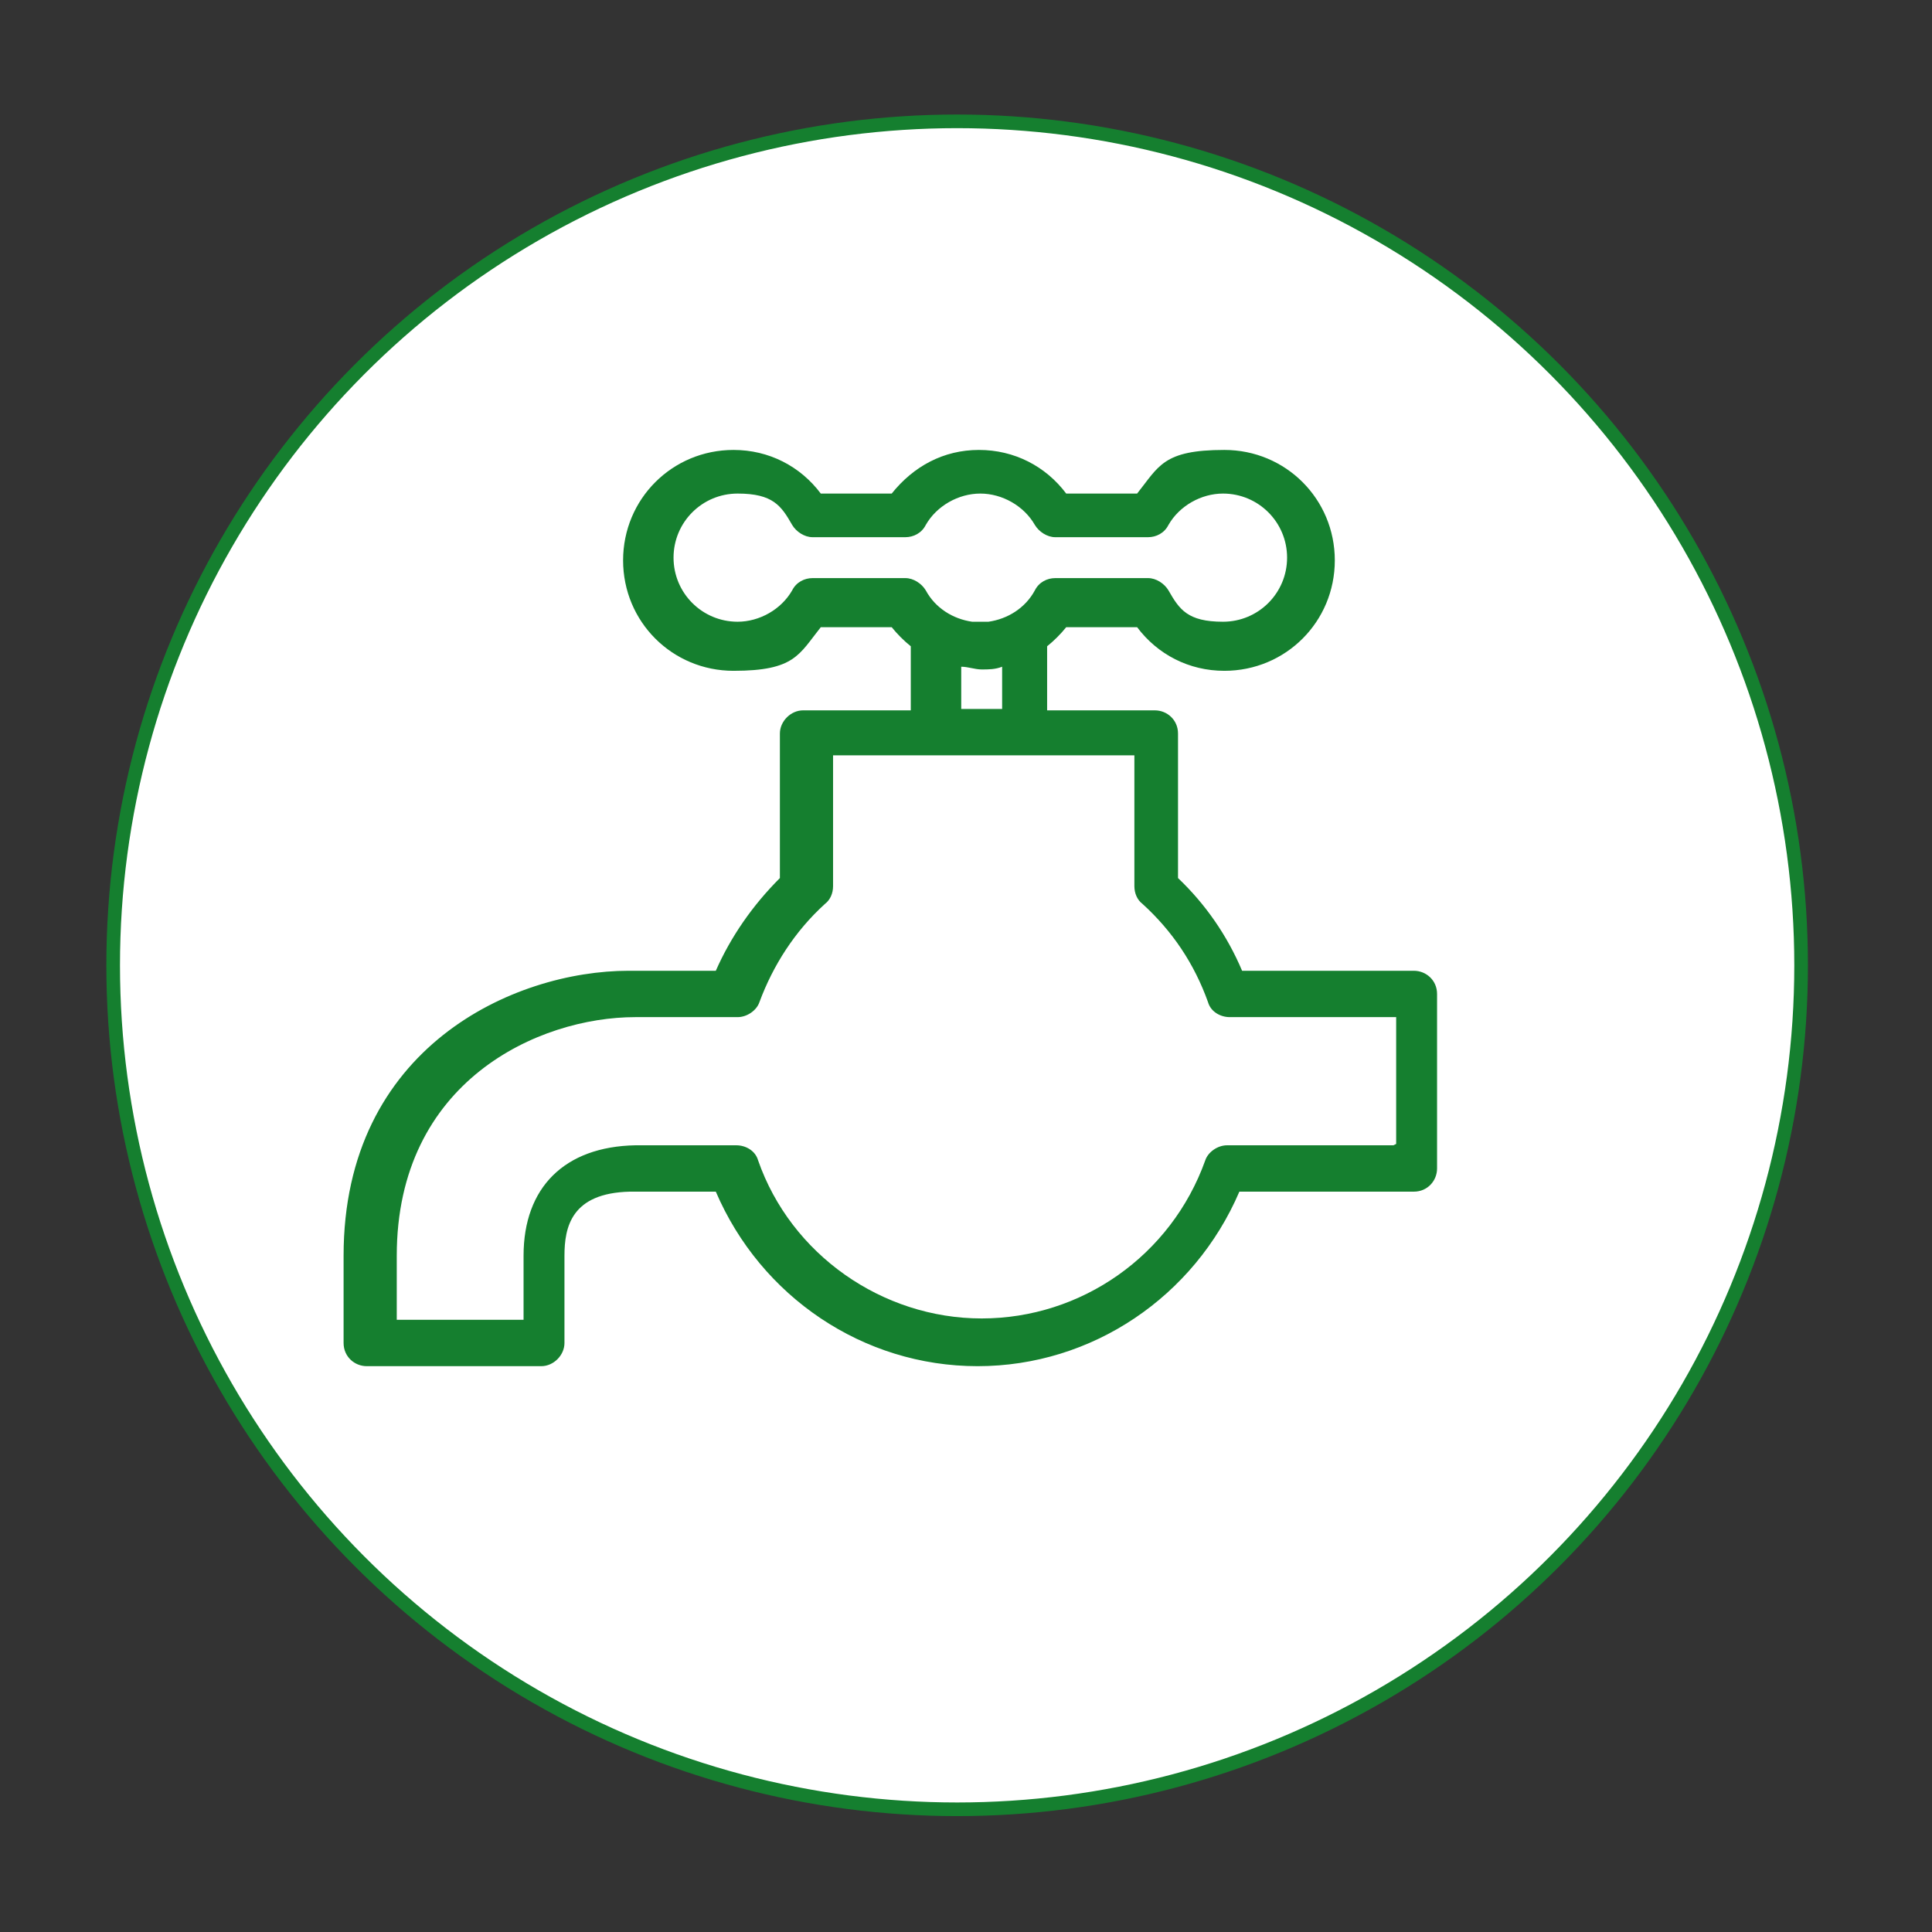
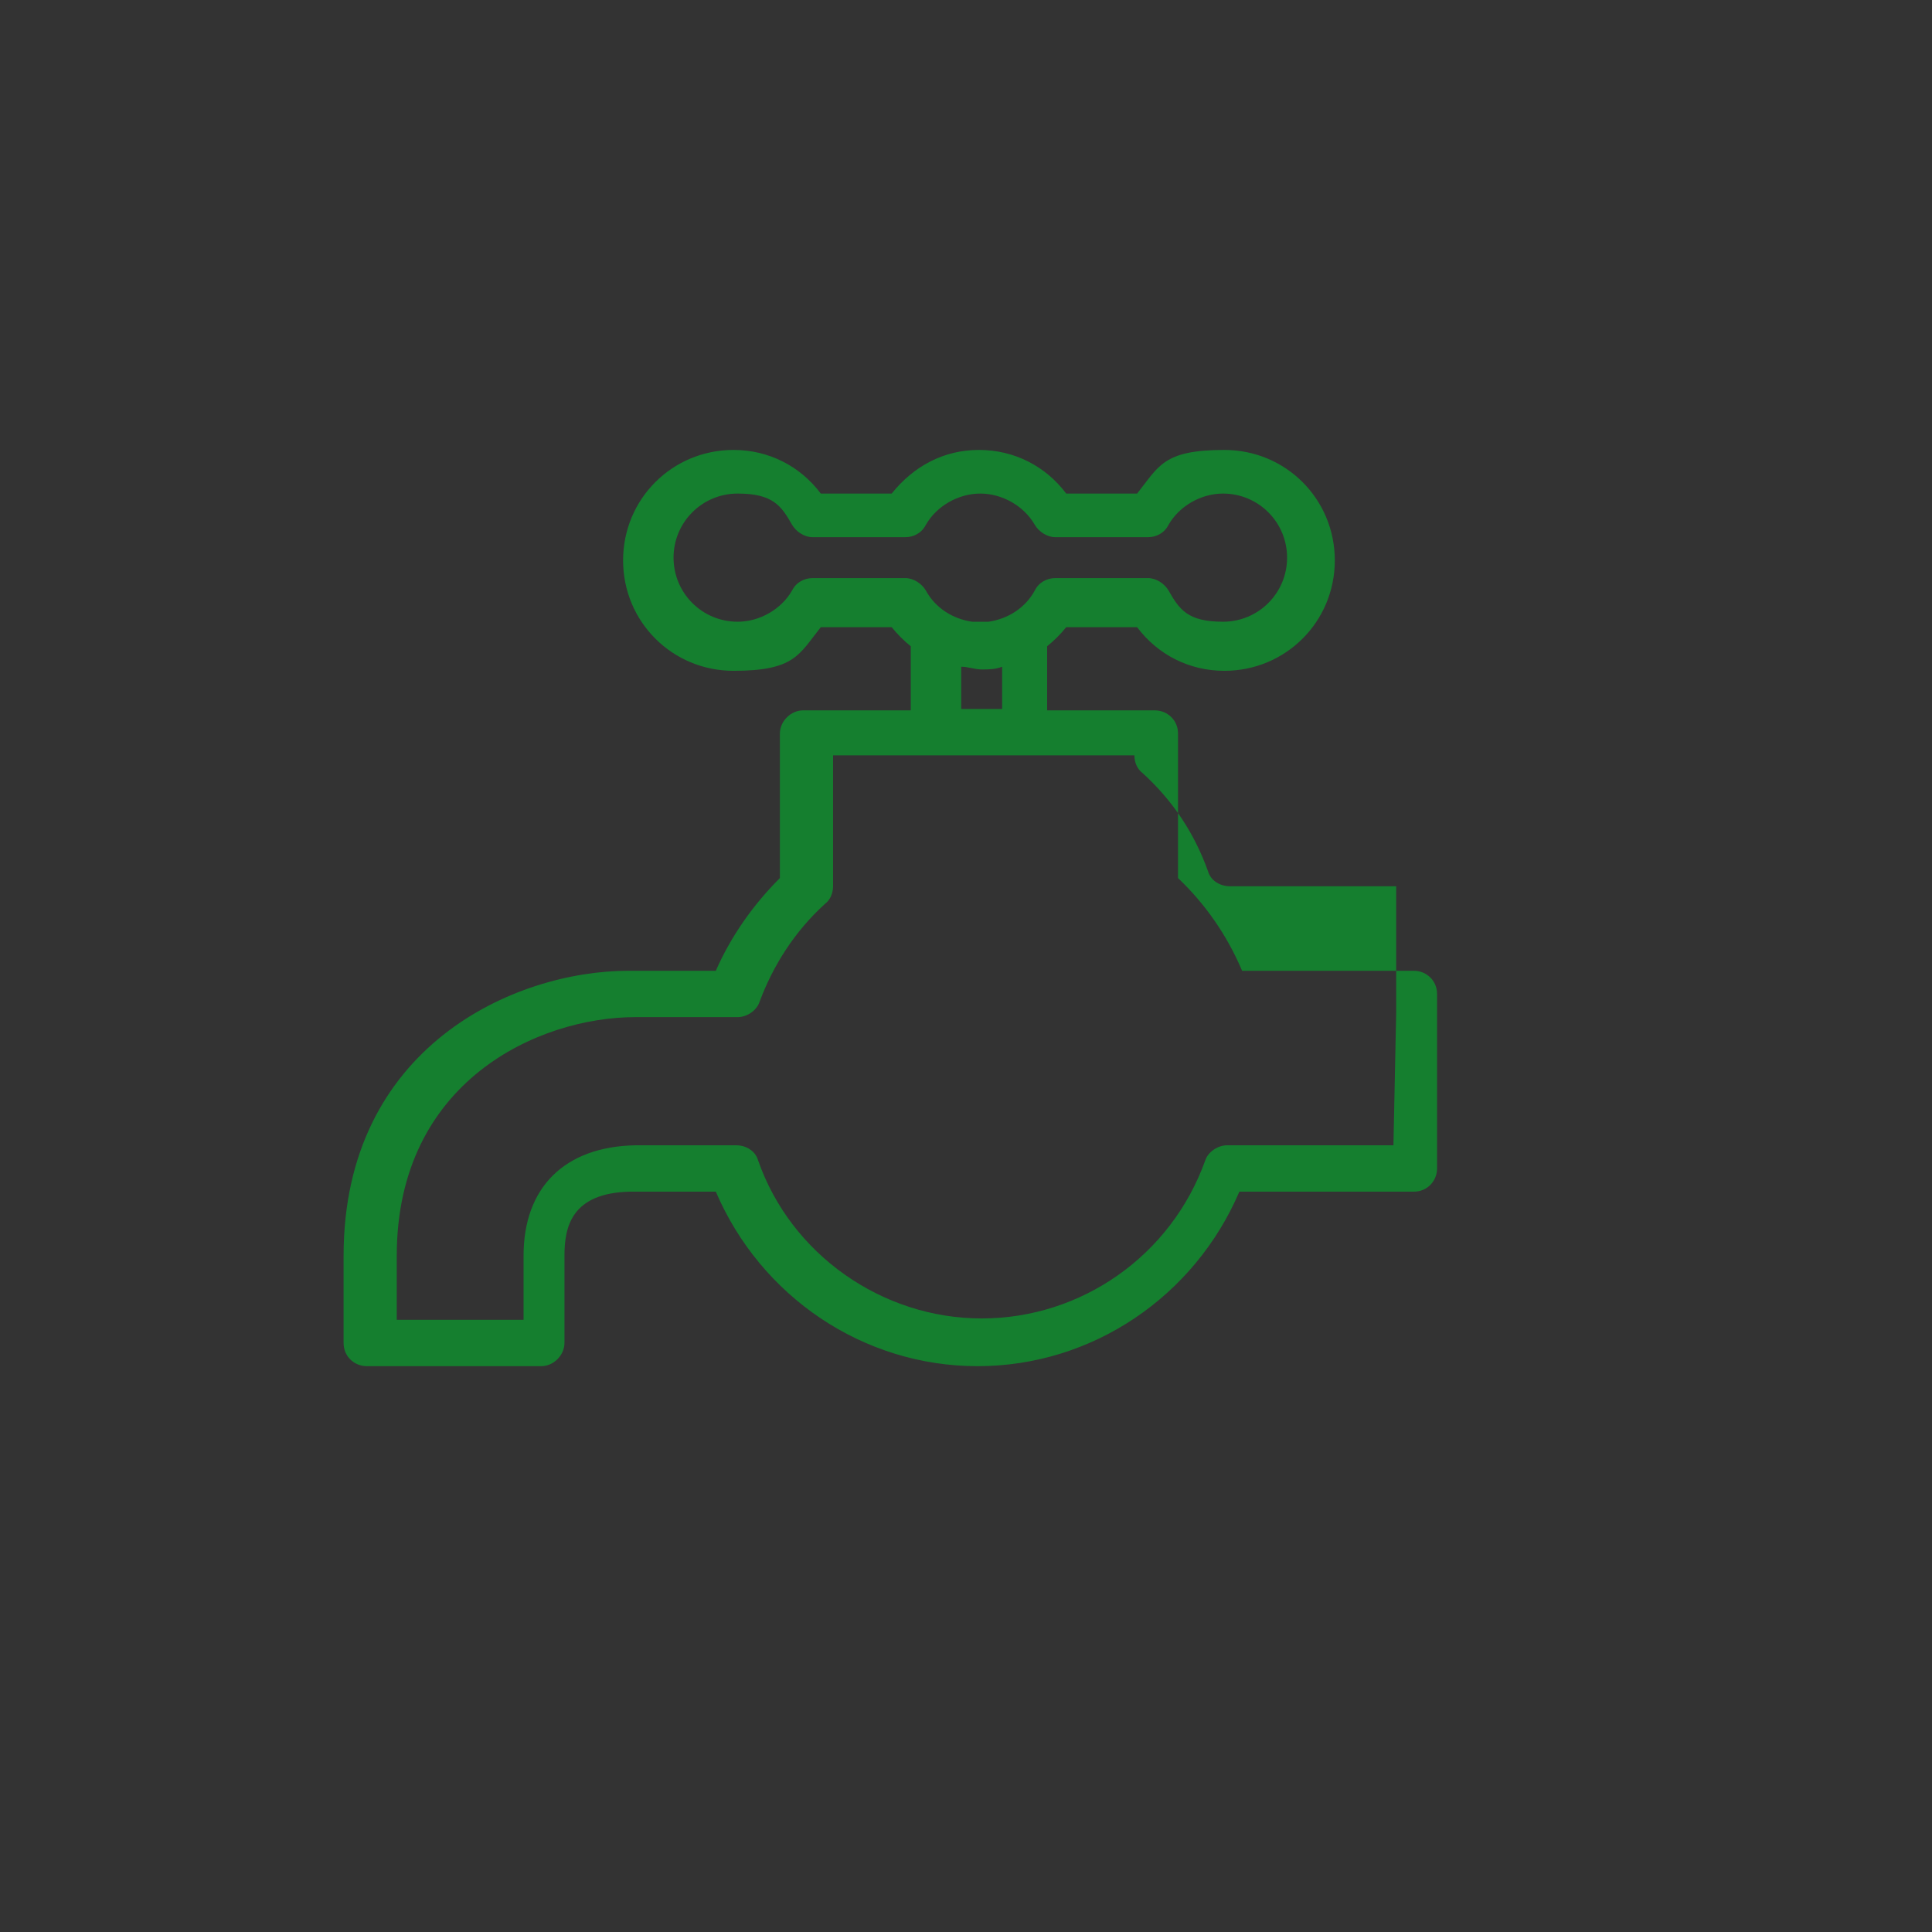
<svg xmlns="http://www.w3.org/2000/svg" id="_レイヤー_1" data-name="レイヤー 1" viewBox="0 0 141.7 141.7">
  <rect x="0" y="0" width="141.7" height="141.7" fill="#333333" stroke="none" />
  <defs>
    <style>      .cls-1 {        fill: #157f2f;        stroke-width: 0px;      }      .cls-2 {        fill: #fff;        stroke: #157f2f;        stroke-miterlimit: 10;      }    </style>
  </defs>
-   <circle class="cls-2" cx="70.2" cy="70.8" r="61.9" />
-   <path class="cls-1" d="M103.9,71.2h-12.8c-1.1-2.6-2.7-4.9-4.7-6.8v-10.6c0-1-.8-1.7-1.7-1.7h-7.9v-4.7c.5-.4,1-.9,1.4-1.4h5.2c1.5,2,3.8,3.2,6.4,3.2,4.5,0,8.1-3.6,8.1-8.1s-3.6-8.1-8.1-8.1-4.8,1.2-6.4,3.2h-5.2c-1.5-2-3.8-3.2-6.4-3.2s-4.8,1.2-6.4,3.2h-5.2c-1.5-2-3.8-3.2-6.4-3.2-4.5,0-8.1,3.6-8.1,8.1s3.6,8.1,8.1,8.1,4.8-1.2,6.4-3.2h5.2c.4.5.9,1,1.4,1.4v4.7h-7.9c-.9,0-1.7.8-1.7,1.7v10.6c-2,2-3.6,4.3-4.7,6.8h-6.4c-8.4,0-20.9,5.6-20.9,20.9v6.4c0,1,.8,1.7,1.7,1.7h12.8c.9,0,1.7-.8,1.7-1.7v-6.4c0-2.1.5-4.6,4.8-4.7,0,0,4.7,0,6.3,0,3.3,7.7,10.8,12.8,19.2,12.8s15.9-5.1,19.2-12.8h12.8c1,0,1.7-.8,1.7-1.7v-12.8c0-1-.8-1.7-1.7-1.7ZM59.6,42.4c-.6,0-1.2.3-1.5.9-.8,1.4-2.4,2.3-4,2.3-2.6,0-4.7-2.1-4.7-4.7s2.1-4.7,4.7-4.7,3.2.9,4,2.3c.3.5.9.9,1.5.9h6.8c.6,0,1.2-.3,1.5-.9.8-1.4,2.4-2.3,4-2.3s3.2.9,4,2.3c.3.5.9.9,1.5.9h6.8c.6,0,1.2-.3,1.5-.9.8-1.4,2.4-2.3,4-2.3,2.6,0,4.7,2.1,4.7,4.7s-2.1,4.7-4.7,4.7-3.2-.9-4-2.3c-.3-.5-.9-.9-1.5-.9h-6.8c-.6,0-1.2.3-1.5.9-.7,1.3-2,2.1-3.4,2.3,0,0,0,0,0,0-.2,0-.4,0-.6,0s-.4,0-.6,0c0,0,0,0,0,0-1.4-.2-2.7-1-3.4-2.3-.3-.5-.9-.9-1.5-.9h-6.8ZM70.5,48.9c.5,0,1,.2,1.5.2s1,0,1.5-.2v3.1h-3v-3.1ZM102.2,84h-12.2c-.7,0-1.4.5-1.6,1.1-2.5,7-9.1,11.6-16.4,11.6s-14-4.7-16.4-11.6c-.2-.7-.9-1.1-1.6-1.1h-7.4c-5.2.1-8.2,3.1-8.2,8.1v4.7h-9.3v-4.7c0-12.8,10.4-17.5,17.5-17.5h7.5c.7,0,1.4-.5,1.6-1.1,1-2.7,2.6-5.2,4.8-7.2.4-.3.6-.8.6-1.3v-9.6h22.1v9.6c0,.5.2,1,.6,1.3,2.2,2,3.8,4.4,4.8,7.2.2.7.9,1.1,1.6,1.1h12.2v9.3Z" />
+   <path class="cls-1" d="M103.9,71.2h-12.8c-1.1-2.6-2.7-4.9-4.7-6.8v-10.6c0-1-.8-1.7-1.7-1.7h-7.9v-4.7c.5-.4,1-.9,1.4-1.4h5.2c1.5,2,3.8,3.2,6.4,3.2,4.5,0,8.1-3.6,8.1-8.1s-3.6-8.1-8.1-8.1-4.8,1.2-6.4,3.2h-5.2c-1.5-2-3.8-3.2-6.4-3.2s-4.8,1.2-6.4,3.2h-5.2c-1.5-2-3.8-3.2-6.4-3.2-4.5,0-8.1,3.6-8.1,8.1s3.6,8.1,8.1,8.1,4.8-1.2,6.4-3.2h5.2c.4.5.9,1,1.4,1.4v4.7h-7.9c-.9,0-1.7.8-1.7,1.7v10.6c-2,2-3.6,4.3-4.7,6.8h-6.4c-8.4,0-20.9,5.6-20.9,20.9v6.4c0,1,.8,1.7,1.7,1.7h12.8c.9,0,1.7-.8,1.7-1.7v-6.4c0-2.1.5-4.6,4.8-4.7,0,0,4.7,0,6.3,0,3.3,7.7,10.8,12.8,19.2,12.8s15.9-5.1,19.2-12.8h12.8c1,0,1.7-.8,1.7-1.7v-12.8c0-1-.8-1.7-1.7-1.7ZM59.6,42.4c-.6,0-1.2.3-1.5.9-.8,1.4-2.4,2.3-4,2.3-2.6,0-4.7-2.1-4.7-4.7s2.1-4.7,4.7-4.7,3.2.9,4,2.3c.3.5.9.9,1.5.9h6.8c.6,0,1.2-.3,1.5-.9.8-1.4,2.4-2.3,4-2.3s3.2.9,4,2.3c.3.5.9.9,1.5.9h6.8c.6,0,1.2-.3,1.5-.9.8-1.4,2.4-2.3,4-2.3,2.6,0,4.7,2.1,4.7,4.7s-2.1,4.7-4.7,4.7-3.2-.9-4-2.3c-.3-.5-.9-.9-1.5-.9h-6.8c-.6,0-1.2.3-1.5.9-.7,1.3-2,2.1-3.4,2.3,0,0,0,0,0,0-.2,0-.4,0-.6,0s-.4,0-.6,0c0,0,0,0,0,0-1.4-.2-2.7-1-3.4-2.3-.3-.5-.9-.9-1.5-.9h-6.8ZM70.5,48.9c.5,0,1,.2,1.5.2s1,0,1.5-.2v3.1h-3v-3.1ZM102.2,84h-12.2c-.7,0-1.4.5-1.6,1.1-2.5,7-9.1,11.6-16.4,11.6s-14-4.7-16.4-11.6c-.2-.7-.9-1.1-1.6-1.1h-7.4c-5.2.1-8.2,3.1-8.2,8.1v4.7h-9.3v-4.7c0-12.8,10.4-17.5,17.5-17.5h7.5c.7,0,1.4-.5,1.6-1.1,1-2.7,2.6-5.2,4.8-7.2.4-.3.6-.8.6-1.3v-9.6h22.1c0,.5.2,1,.6,1.3,2.2,2,3.8,4.4,4.8,7.2.2.7.9,1.1,1.6,1.1h12.2v9.3Z" />
</svg>